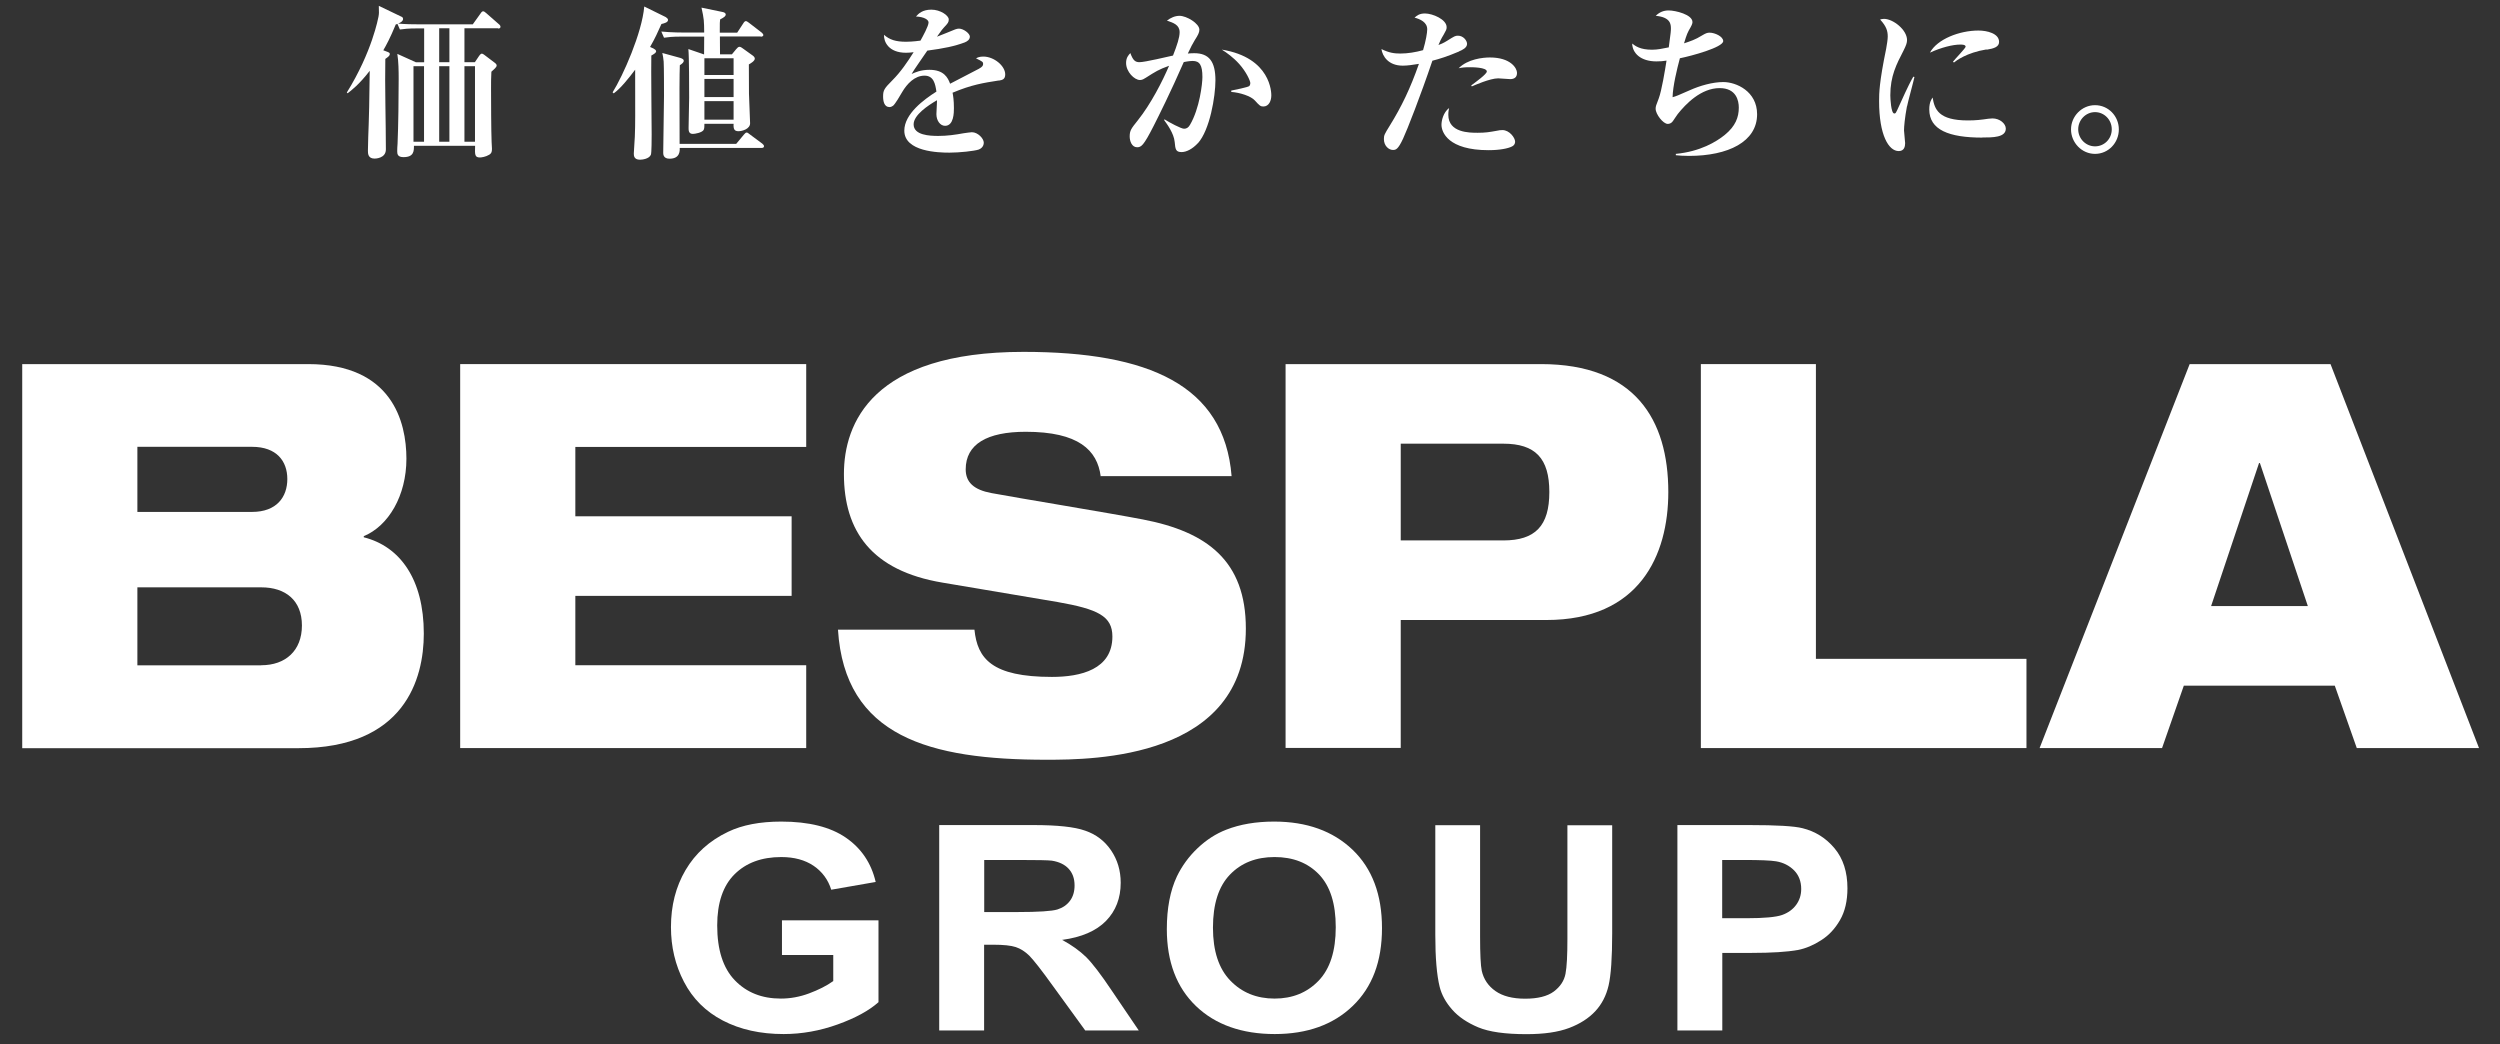
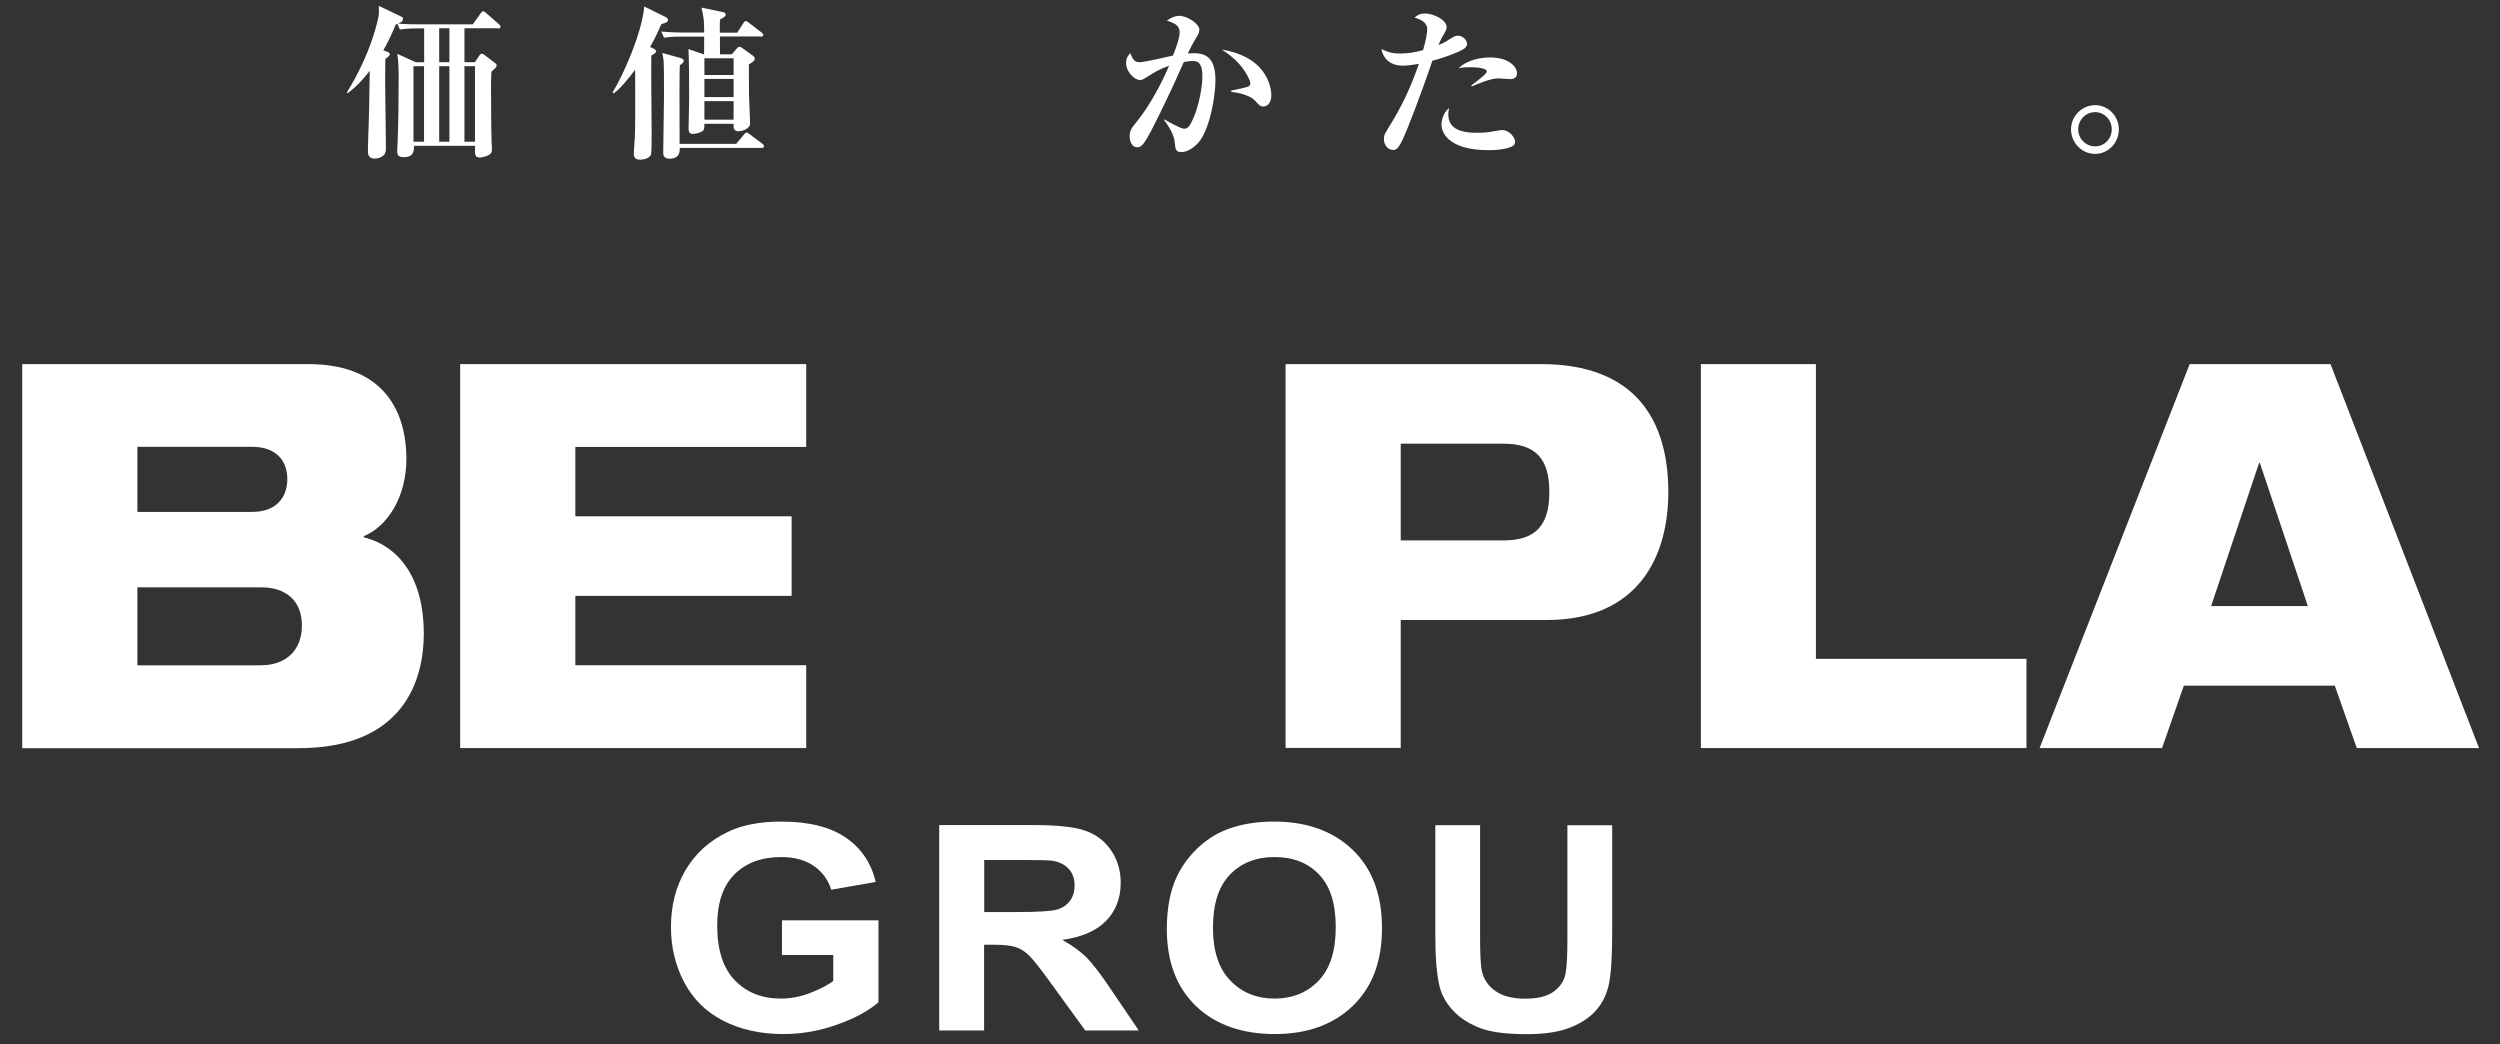
<svg xmlns="http://www.w3.org/2000/svg" id="_レイヤー_2" version="1.1" viewBox="0 0 222.74 93.03">
  <rect x="0" y="0" width="222.74" height="93.03" fill="#333333" stroke="none" />
  <defs>
    <style>
      .st0 {
        fill: #fff;
      }
    </style>
  </defs>
  <path class="st0" d="M1.98,32.44h25.48c7.46,0,8.75,5.13,8.75,8.43s-1.6,5.99-3.8,6.9v.1c3.23.81,5.35,3.74,5.35,8.58,0,4.07-1.73,10.21-11.17,10.21H1.98v-34.21h0ZM12.24,45.61h10.22c2.2,0,3.14-1.34,3.14-2.93s-.95-2.87-3.14-2.87h-10.22s0,5.8,0,5.8ZM23.28,59.27c2.16,0,3.62-1.3,3.62-3.54s-1.46-3.4-3.62-3.4h-11.04v6.95h11.04Z" />
  <path class="st0" d="M41,32.44h30.83v7.38h-20.57v6.18h19.27v7.09h-19.27v6.18h20.57v7.38h-30.83v-34.21h0Z" />
-   <path class="st0" d="M98.07,42.45c-.3-2.35-1.98-3.98-6.68-3.98-3.45,0-5.35,1.1-5.35,3.35,0,1.15.73,1.82,2.29,2.11,2.58.48,10.48,1.77,13.49,2.35,5.73,1.1,9.18,3.69,9.18,9.72,0,11.59-13.54,11.69-17.76,11.69-10.43,0-17.98-2.06-18.58-11.59h12.16c.26,2.58,1.55,4.21,6.9,4.21,2.58,0,5.39-.67,5.39-3.6,0-1.82-1.3-2.44-4.87-3.07l-10.26-1.73c-6.34-1.06-8.79-4.6-8.79-9.68,0-4.5,2.5-10.88,16-10.88,11.17,0,17.89,2.97,18.54,11.07h-11.64,0Z" />
  <path class="st0" d="M114.54,32.44h22.76c8.36,0,11.34,4.94,11.34,11.4,0,5.65-2.58,11.4-10.86,11.4h-12.98v11.4h-10.26v-34.21h0ZM124.8,48.15h9.14c2.85,0,4.1-1.3,4.1-4.31s-1.25-4.31-4.1-4.31h-9.14v8.62Z" />
  <path class="st0" d="M151.53,32.44h10.26v26.26h18.76v7.95h-29.01v-34.21h0Z" />
  <path class="st0" d="M195.1,32.44h12.54l13.23,34.21h-10.89l-1.96-5.56h-13.45l-1.94,5.56h-10.91l13.37-34.21ZM201.35,41.26h-.08l-4.27,12.74h8.62l-4.27-12.74h0Z" />
  <g>
    <path class="st0" d="M44.36,2.52h-2.98v3.02h.93l.37-.55c.12-.17.19-.21.25-.21s.16.06.21.1l.99.75c.06.05.12.12.12.21,0,.15-.25.35-.47.55-.03.65-.03.84-.03,1.55,0,.88.01,3.79.05,4.7,0,.09.03.52.03.59,0,.22,0,.41-.25.56-.31.19-.7.24-.82.24-.46,0-.46-.25-.43-1.04h-5.45c0,.46,0,1.01-.93,1.01-.53,0-.56-.28-.56-.53,0-.14.01-.47.03-.65.07-1.58.1-4.12.1-5.78,0-.71-.01-1.55-.12-2.24l1.66.75h.73v-3.02h-.57c-.9,0-1.22.05-1.59.1l-.22-.5-.15.05c-.5,1.22-.86,1.87-1.11,2.3l.37.14c.15.06.21.1.21.19,0,.14-.09.22-.4.44-.05,2.24.05,5.82.05,8.06,0,.82-.97.82-1.01.82-.59,0-.59-.47-.59-.7,0-.66.05-1.73.07-2.39.03-1.02.05-1.4.09-4.73-.94,1.22-1.64,1.75-1.97,2l-.07-.07c2.26-3.63,2.8-6.66,2.82-6.75.05-.28.05-.35.03-.97l2,.96c.07.03.16.07.16.21,0,.17-.16.3-.44.41.66.06,1.34.07,2.02.07h4.63l.71-.99c.1-.15.15-.17.22-.17s.12.03.26.15l1.13.99c.09.07.15.14.15.24,0,.14-.12.15-.22.15v-.02ZM37.78,5.9h-.94v6.73h.94v-6.73ZM40.04,2.52h-.91v3.02h.91v-3.02ZM40.04,5.9h-.91v6.73h.91v-6.73ZM42.32,5.9h-.94v6.73h.94v-6.73Z" />
    <path class="st0" d="M57.91,4.18l.31.14c.09.05.24.14.24.25s-.12.21-.43.38c-.03,1.11.03,6.02.03,7.03,0,.3,0,1.65-.07,1.81-.16.37-.77.44-.97.44-.55,0-.55-.38-.55-.56,0-.24.09-1.28.09-1.49.05-1.28.03-1.75.03-5.97-.59.78-1.27,1.64-1.91,2.11l-.1-.09c.93-1.49,2.62-5.29,2.82-7.65l1.91.94c.07.05.21.14.21.25,0,.22-.3.3-.59.37-.3.68-.57,1.28-1.01,2.04h0ZM67.78,3.25h-3.64c0,.26.01,1.37.01,1.59h1.06l.38-.46c.12-.14.19-.21.3-.21.09,0,.19.07.3.15l.82.59c.09.06.24.17.24.31,0,.21-.34.41-.53.52.01.41.01,2.22.01,2.6,0,.24.1,2.39.1,2.64,0,.5-.68.71-1.04.71s-.46-.19-.43-.66h-2.6c0,.24,0,.41-.07.55-.15.24-.77.35-.96.35-.38,0-.38-.32-.38-.53,0-.43.05-2.3.05-2.68,0-.81,0-3.7-.07-4.35l1.4.48c.01-.47.01-1.44.01-1.59h-1.99c-.9,0-1.22.05-1.59.1l-.24-.55c.9.09,1.95.09,2.11.09h1.71c-.01-1.03-.01-1.19-.24-2.22l1.84.38c.17.03.32.09.32.24,0,.12-.12.24-.5.43-.03.22-.03.3-.03.96v.22h1.55l.55-.84c.07-.12.15-.19.22-.19s.15.05.28.15l1.13.87c.07.06.15.15.15.22,0,.12-.14.15-.24.15h.01ZM67.85,13.18h-7.29c.01.26.03.96-.91.96-.56,0-.56-.41-.56-.53,0-.15.07-4.89.07-5.04,0-.61,0-2.61-.03-3.08-.03-.3-.06-.5-.12-.77l1.6.44c.19.06.31.14.31.24,0,.17-.15.28-.35.41-.01.65-.03.72-.03,2.09,0,.52.01,4.12.01,4.92h5.04l.7-.84c.1-.12.16-.17.24-.17s.14.06.26.15l1.13.84c.07.06.15.14.15.22,0,.15-.14.16-.22.16h0ZM65.36,5.19h-2.6v1.49h2.6v-1.49ZM65.36,7.03h-2.6v1.62h2.6s0-1.62,0-1.62ZM65.36,9.01h-2.6v1.65h2.6v-1.65Z" />
-     <path class="st0" d="M88.99,7.17c-1.4.22-2.43.38-4.12,1.09.05.25.12.68.12,1.37,0,.38,0,1.58-.79,1.58-.43,0-.77-.46-.77-1.04,0-.17.05-.94.05-1.09v-.15c-.79.46-2.08,1.31-2.08,2.15,0,.97,1.42,1.03,2.2,1.03s1.5-.1,2.26-.24c.19-.03.65-.09.73-.09.53,0,1.06.56,1.06.93,0,.34-.24.53-.44.61-.4.14-1.75.28-2.62.28-.93,0-4.02-.07-4.02-1.96,0-1.49,1.74-2.77,2.86-3.48-.1-.68-.24-1.42-1.06-1.42-.88,0-1.56.73-1.99,1.46-.17.3-.63,1.08-.81,1.22-.09.07-.21.12-.32.12-.47,0-.57-.52-.57-.94,0-.55.09-.71.82-1.44.75-.75,1.34-1.62,1.9-2.51-.26.03-.43.05-.68.05-1.56,0-1.99-.99-1.96-1.6.5.44,1.04.62,1.97.62.17,0,.62-.01,1.28-.1.22-.4.72-1.3.72-1.62,0-.25-.41-.5-1.12-.53.22-.25.57-.61,1.37-.61s1.55.52,1.55.87c0,.25-.07.34-.43.72-.12.12-.17.19-.62.82.26-.09,1.39-.56,1.62-.65.14-.05.24-.07.34-.07.4,0,.97.43.97.71s-.24.43-.46.52c-.91.34-1.83.53-3.33.73-.22.34-1.24,1.77-1.4,2.08.34-.15.82-.37,1.59-.37,1.28,0,1.64.69,1.84,1.24.4-.21,2.47-1.28,2.56-1.33.35-.19.38-.31.38-.43,0-.19-.06-.22-.63-.5.12-.07.3-.16.65-.16.94,0,1.95.82,1.95,1.59,0,.43-.25.5-.56.55h-.01Z" />
    <path class="st0" d="M106.71,12.77c-.46.5-1.01.78-1.43.78-.53,0-.56-.25-.62-.9-.07-.77-.68-1.59-.94-1.95l.03-.07c.43.28,1.49.84,1.74.84.22,0,.38-.09.53-.34.87-1.48,1.11-3.7,1.11-4.26,0-1.08-.25-1.44-.87-1.44-.09,0-.34.01-.79.1-1.18,2.7-2.24,4.81-2.68,5.68-.9,1.77-1.11,1.91-1.48,1.91-.47,0-.66-.55-.66-.96,0-.53.14-.71.71-1.42,1.19-1.49,2.22-3.52,2.8-4.88-.94.34-1.21.52-2.06,1.06-.16.1-.32.21-.53.21-.5,0-1.24-.73-1.24-1.52,0-.47.21-.7.38-.88.25.7.47.81.82.81.48,0,2.56-.5,2.98-.59.37-.94.59-1.62.59-2.08,0-.65-.55-.84-1.13-1.03.32-.25.71-.43,1.12-.43.63,0,1.77.68,1.77,1.24,0,.24-.12.48-.4.91-.19.31-.37.65-.63,1.21.12-.01.31-.03.57-.03,1.33,0,1.89.75,1.89,2.42,0,1.44-.5,4.42-1.56,5.6h-.01ZM112.56,9.49c-.26,0-.35-.09-.75-.53-.35-.4-1.33-.71-2.11-.77v-.12c.3-.06,1.49-.3,1.6-.4.07-.06.1-.19.1-.26,0-.21-.37-1.02-.99-1.71-.53-.59-1.12-1.01-1.55-1.28,4.41.72,4.41,3.88,4.41,4.08,0,.44-.19.99-.72.99h0Z" />
    <path class="st0" d="M129.99,4.59c-1.04.44-1.71.65-2.37.82-1.04,3.08-2.26,6.2-2.61,6.94-.46.99-.66,1.01-.91,1.01-.35,0-.8-.35-.8-.97,0-.34.05-.43.52-1.19,1.06-1.71,1.84-3.34,2.6-5.51-.57.09-1,.16-1.44.16-1.3,0-1.81-.86-1.9-1.48.68.34,1.15.4,1.69.4.66,0,1.37-.12,2.02-.3.25-.84.37-1.55.37-1.86,0-.63-.63-.91-1.13-1.04.22-.19.44-.37.93-.37.68,0,1.93.53,1.93,1.22,0,.21-.05.28-.26.66-.25.41-.34.62-.47.93.06-.01.5-.19.81-.4.61-.38.68-.43.93-.43.48,0,.81.44.81.73,0,.35-.43.55-.7.66h0ZM134.69,13.06c-.32.16-1.04.32-2.06.32-3.61,0-4.2-1.6-4.2-2.26,0-.38.16-1.09.68-1.5-.03.15-.07.32-.07.61,0,1.6,1.89,1.6,2.61,1.6s1.03-.06,1.66-.17c.26-.06.4-.07.55-.07.63,0,1.13.69,1.13,1.03,0,.05,0,.31-.3.44h0ZM134.56,7.05c-.16,0-.93-.07-1.08-.07-.72,0-2.12.62-2.35.72l-.05-.09c.4-.3,1.39-1.01,1.39-1.24,0-.38-1.34-.38-1.48-.38-.52,0-.75.03-1.03.09.81-.82,2.16-.96,2.78-.96,1.86,0,2.42.96,2.42,1.37s-.25.56-.62.56h0Z" />
-     <path class="st0" d="M150.48,13.89c-.52,0-.86-.03-1.17-.06v-.12c2.18-.21,3.61-1.08,4.36-1.69.96-.78,1.25-1.58,1.25-2.43,0-.62-.22-1.74-1.71-1.74-1.66,0-3.02,1.42-3.73,2.31-.09.1-.4.61-.48.69-.1.12-.25.19-.41.19-.41,0-1.08-.86-1.08-1.35,0-.21.03-.28.28-.93.25-.66.56-2.51.69-3.36-.3.05-.55.07-.9.07-1.4,0-2.14-.73-2.16-1.59.28.22.71.55,1.77.55.48,0,.9-.09,1.49-.21.19-1.37.19-1.5.19-1.68,0-.37-.03-1.01-1.35-1.13.32-.32.69-.48,1.15-.48.61,0,2.12.37,2.12,1.03,0,.06,0,.17-.16.46-.28.48-.34.61-.59,1.44.57-.19.99-.32,1.6-.7.35-.21.48-.25.68-.25.46,0,1.21.34,1.21.75,0,.56-2.85,1.33-3.86,1.53-.26.97-.63,2.49-.65,3.47.32-.09.47-.15,1.53-.62.91-.41,2.04-.73,2.99-.73,1.15,0,3.01.82,3.01,2.87,0,2.45-2.58,3.71-6.07,3.71h0Z" />
-     <path class="st0" d="M169.9,9.48c-.19,1.02-.26,1.81-.26,2.14,0,.17.1.97.1,1.13,0,.32-.09.71-.57.71-.9,0-1.75-1.42-1.75-4.45,0-.7.01-1.66.63-4.67.07-.4.14-.82.14-1.08,0-.47-.1-.9-.68-1.52.1-.03.19-.06.35-.06.8,0,2.05.97,2.05,1.89,0,.24-.08.47-.31.93-.63,1.22-1.18,2.27-1.18,3.99,0,.25.06,1.62.35,1.62.14,0,.14-.03.46-.73.84-1.86,1.04-2.21,1.24-2.55l.1.03c-.09.43-.59,2.24-.66,2.62h0ZM176.62,12.26c-2.98,0-4.73-.69-4.73-2.51,0-.66.21-.93.3-1.06.17,1.06.53,2.04,3.15,2.04.71,0,1.19-.06,1.8-.15.16-.01.32-.03.38-.03.66,0,1.19.47,1.19.91,0,.79-1.17.79-2.09.79h0ZM177,4.4c-1.81.3-2.71,1.01-2.91,1.17l-.09-.07c.16-.22,1.13-1.21,1.13-1.34,0-.19-.34-.19-.47-.19-.68,0-1.71.26-2.71.72.65-1.21,2.64-1.97,4.32-1.97.77,0,1.84.26,1.84,1.01,0,.44-.43.59-1.12.7h0Z" />
    <path class="st0" d="M186.66,13.71c-1.19,0-2.14-1.01-2.14-2.18s.96-2.16,2.14-2.16,2.12.97,2.12,2.16-.93,2.18-2.12,2.18ZM186.66,9.99c-.82,0-1.5.69-1.5,1.53s.68,1.52,1.5,1.52,1.49-.66,1.49-1.52-.68-1.53-1.49-1.53Z" />
  </g>
  <g>
    <path class="st0" d="M69.67,85.09v-3.09h8.6v7.29c-.84.75-2.05,1.41-3.63,1.98s-3.2.86-4.82.86c-2.07,0-3.87-.4-5.41-1.2s-2.69-1.95-3.47-3.45-1.16-3.12-1.16-4.88c0-1.91.43-3.6,1.3-5.08s2.13-2.62,3.79-3.41c1.27-.61,2.85-.91,4.74-.91,2.45,0,4.37.48,5.75,1.43,1.38.95,2.27,2.27,2.66,3.95l-3.96.69c-.28-.9-.81-1.61-1.57-2.13-.77-.52-1.73-.78-2.88-.78-1.75,0-3.13.51-4.16,1.53s-1.55,2.55-1.55,4.56c0,2.17.52,3.8,1.57,4.89s2.41,1.63,4.1,1.63c.84,0,1.68-.15,2.51-.46s1.56-.67,2.16-1.1v-2.32h-4.57,0Z" />
    <path class="st0" d="M83.68,91.82v-18.31h8.4c2.11,0,3.65.16,4.61.5.96.33,1.73.91,2.3,1.75.57.84.86,1.8.86,2.89,0,1.37-.44,2.51-1.31,3.4s-2.18,1.46-3.91,1.69c.86.46,1.57.98,2.14,1.53.56.56,1.32,1.55,2.27,2.97l2.42,3.57h-4.77l-2.89-3.98c-1.02-1.42-1.73-2.32-2.1-2.69-.38-.37-.78-.62-1.2-.76-.43-.14-1.09-.21-2.01-.21h-.81v7.64h-4ZM87.67,81.26h2.95c1.91,0,3.11-.08,3.59-.23.48-.15.85-.41,1.12-.77s.41-.82.41-1.37c0-.62-.18-1.11-.53-1.49s-.86-.62-1.5-.72c-.32-.04-1.3-.06-2.91-.06h-3.11v4.65h0Z" />
    <path class="st0" d="M103.96,82.78c0-1.86.3-3.43.9-4.7.45-.93,1.06-1.77,1.84-2.51s1.63-1.29,2.56-1.65c1.23-.48,2.65-.72,4.26-.72,2.91,0,5.24.84,6.99,2.51,1.75,1.68,2.62,4,2.62,6.98s-.87,5.26-2.6,6.93c-1.73,1.67-4.05,2.51-6.96,2.51s-5.28-.83-7.01-2.49-2.6-3.95-2.6-6.86h0ZM108.07,82.66c0,2.07.52,3.65,1.55,4.71,1.03,1.07,2.35,1.6,3.94,1.6s2.9-.53,3.92-1.59,1.53-2.65,1.53-4.77-.5-3.66-1.49-4.7c-.99-1.03-2.31-1.55-3.96-1.55s-2.97.52-3.98,1.57-1.51,2.62-1.51,4.72h-.01Z" />
    <path class="st0" d="M127.88,73.52h3.99v9.92c0,1.57.05,2.59.15,3.06.17.75.58,1.35,1.22,1.8.64.45,1.52.68,2.64.68s1.98-.21,2.56-.64c.57-.43.92-.95,1.04-1.58.12-.62.17-1.66.17-3.11v-10.12h3.99v9.61c0,2.2-.11,3.75-.32,4.66-.21.91-.61,1.68-1.19,2.3-.58.62-1.35,1.12-2.33,1.49s-2.24.55-3.8.55c-1.89,0-3.32-.2-4.3-.61-.97-.41-1.75-.93-2.31-1.57-.57-.64-.94-1.32-1.12-2.03-.26-1.05-.39-2.6-.39-4.65v-9.76h.01Z" />
-     <path class="st0" d="M149.45,91.82v-18.31h6.4c2.43,0,4.01.09,4.75.28,1.13.28,2.08.87,2.85,1.79s1.15,2.11,1.15,3.56c0,1.12-.22,2.07-.66,2.83-.44.77-1,1.37-1.68,1.8-.68.44-1.37.73-2.07.87-.95.17-2.33.26-4.14.26h-2.6v6.91h-3.99ZM153.44,76.62v5.19h2.18c1.57,0,2.62-.1,3.16-.29.53-.19.95-.49,1.25-.9.3-.41.45-.88.45-1.42,0-.66-.21-1.22-.63-1.65-.43-.43-.96-.7-1.6-.81-.48-.08-1.44-.12-2.87-.12h-1.93Z" />
  </g>
</svg>